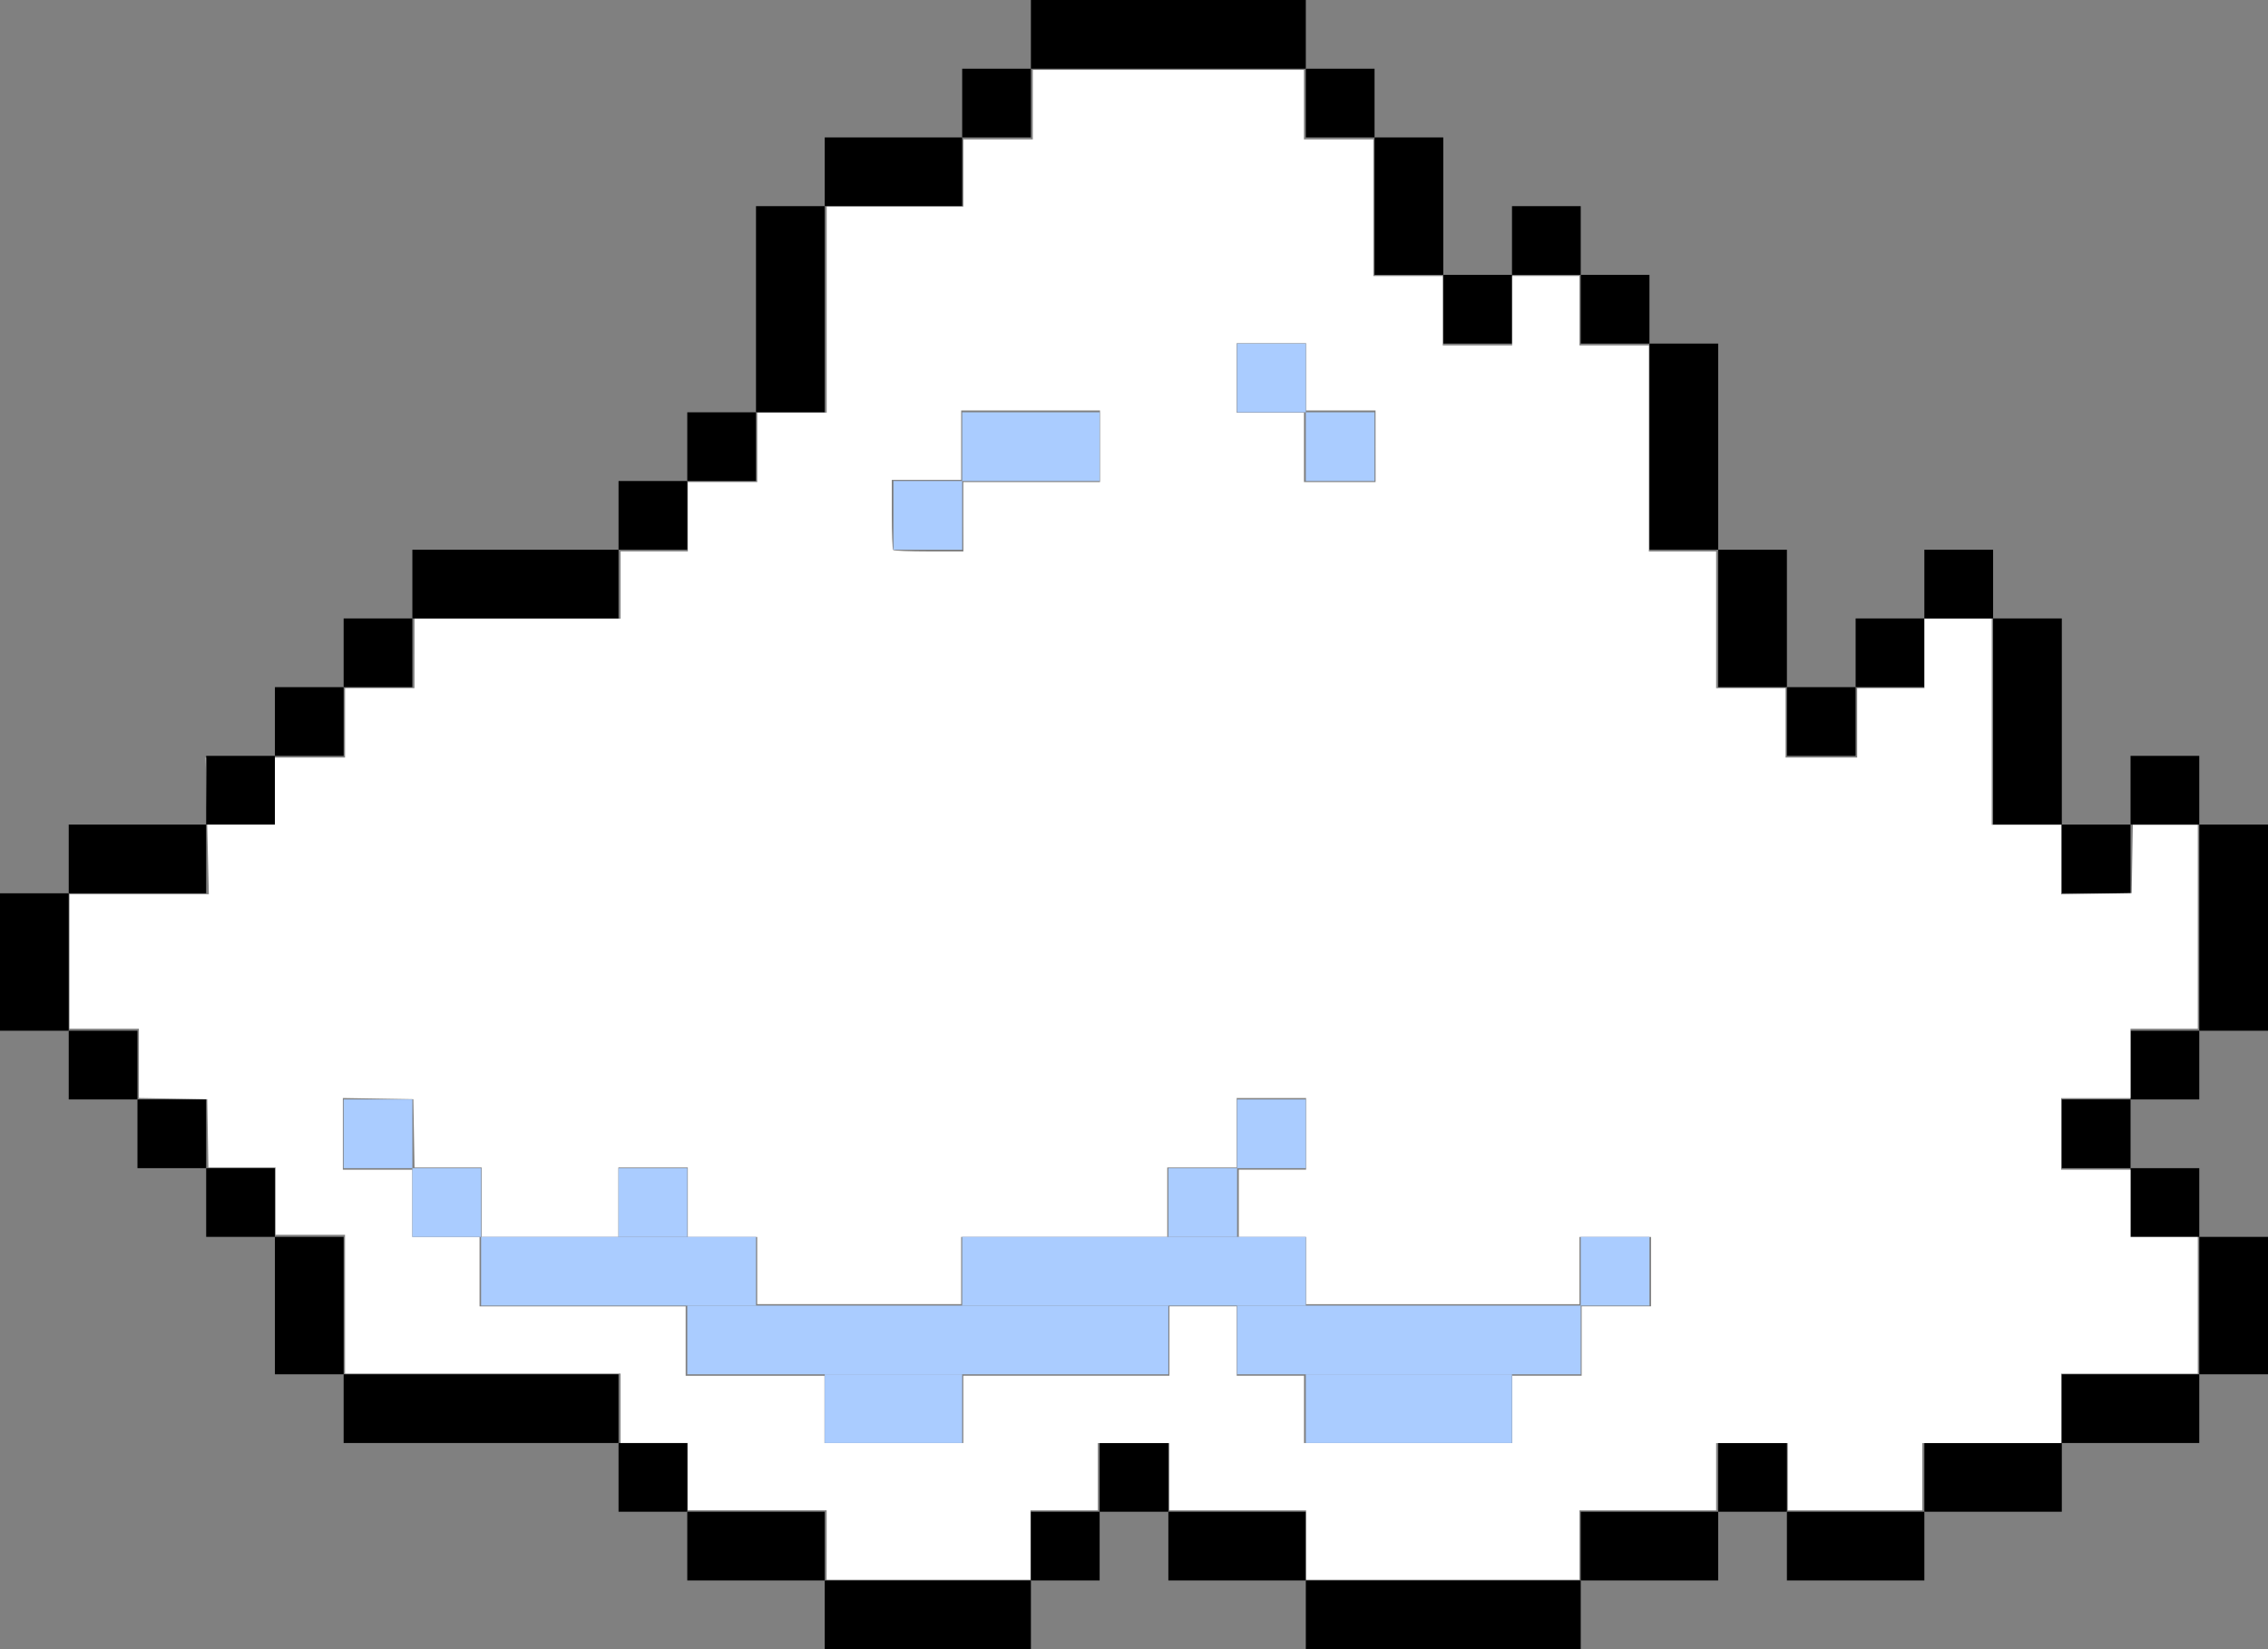
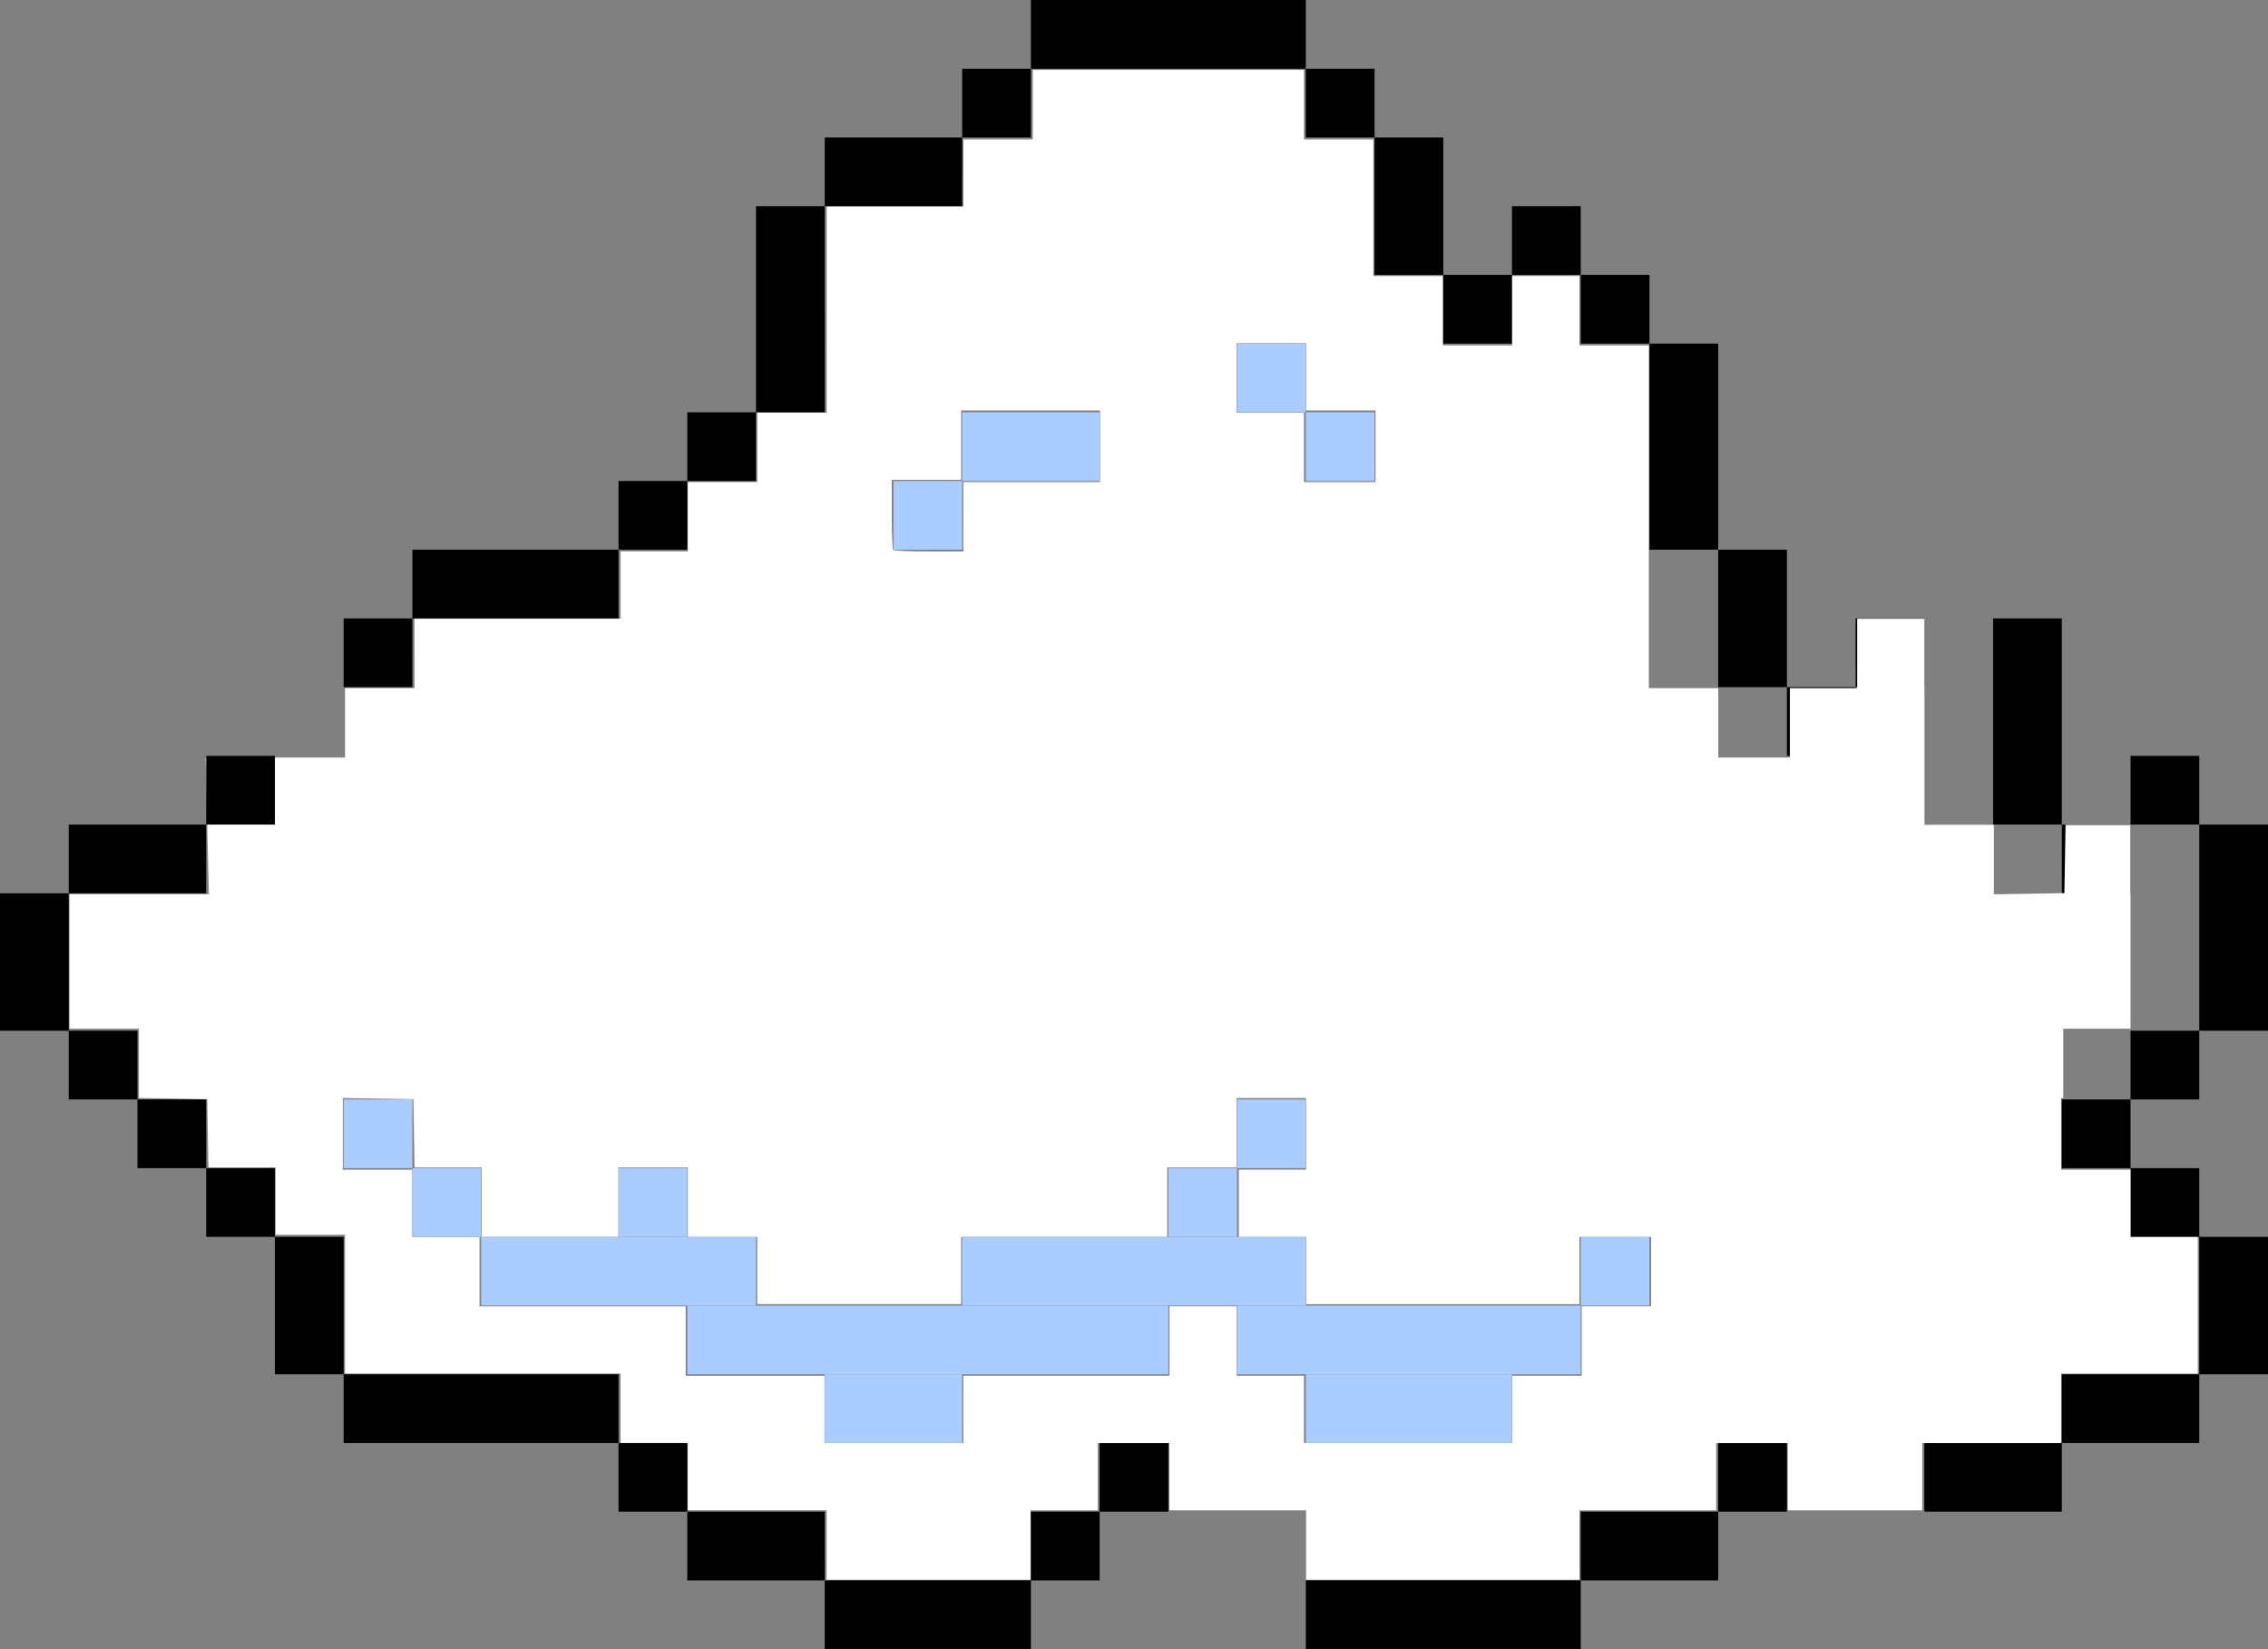
<svg xmlns="http://www.w3.org/2000/svg" xmlns:ns1="http://www.inkscape.org/namespaces/inkscape" xmlns:ns2="http://sodipodi.sourceforge.net/DTD/sodipodi-0.dtd" width="66" height="48" viewBox="0 0 66 48" version="1.1" id="svg8" ns1:version="1.0.2-2 (e86c870879, 2021-01-15)" ns2:docname="cloud_long_single.svg">
  <rect x="0" y="0" width="66" height="48" fill="#808080" stroke="none" />
  <defs id="defs2" />
  <ns2:namedview id="base" pagecolor="#ffffff" bordercolor="#666666" borderopacity="1.0" ns1:pageopacity="0.0" ns1:pageshadow="2" ns1:zoom="15.839192" ns1:cx="41.29133" ns1:cy="27.47848" ns1:document-units="px" ns1:current-layer="layer1" ns1:document-rotation="0" showgrid="true" units="px" ns1:window-width="1920" ns1:window-height="1080" ns1:window-x="0" ns1:window-y="0" ns1:window-maximized="0">
    <ns1:grid type="xygrid" id="grid847" />
  </ns2:namedview>
  <g ns1:label="fond" ns1:groupmode="layer" id="layer1" style="display:inline">
    <rect style="fill:#000000;fill-opacity:1;stroke-linecap:round;stroke-linejoin:round" id="rect985" width="2" height="4" x="0" y="26" />
    <rect style="fill:#000000;fill-opacity:1;stroke-linecap:round;stroke-linejoin:round" id="rect987" width="4" height="2" x="2" y="24" />
-     <rect style="fill:#000000;fill-opacity:1;stroke-linecap:round;stroke-linejoin:round" id="rect989" width="2" height="2" x="8" y="20" />
    <rect style="fill:#000000;fill-opacity:1;stroke-linecap:round;stroke-linejoin:round" id="rect991" width="2" height="2" x="10" y="18" />
    <rect style="fill:#000000;fill-opacity:1;stroke-linecap:round;stroke-linejoin:round" id="rect993" width="6" height="2" x="12" y="16" />
    <rect style="fill:#000000;fill-opacity:1;stroke-linecap:round;stroke-linejoin:round" id="rect995" width="2" height="2" x="18" y="14" />
    <rect style="fill:#000000;fill-opacity:1;stroke-linecap:round;stroke-linejoin:round" id="rect997" width="2" height="2" x="20" y="12" />
    <rect style="fill:#000000;fill-opacity:1;stroke-linecap:round;stroke-linejoin:round" id="rect999" width="2" height="6" x="22" y="6" />
    <rect style="fill:#000000;fill-opacity:1;stroke-linecap:round;stroke-linejoin:round" id="rect1001" width="4" height="2" x="24" y="4" />
    <rect style="fill:#000000;fill-opacity:1;stroke-linecap:round;stroke-linejoin:round" id="rect1003" width="2" height="2" x="28" y="2" />
    <rect style="fill:#000000;fill-opacity:1;stroke-linecap:round;stroke-linejoin:round" id="rect1005" width="8" height="2" x="30" y="0" />
    <rect style="fill:#000000;fill-opacity:1;stroke-linecap:round;stroke-linejoin:round" id="rect1007" width="2" height="2" x="38" y="2" />
    <rect style="fill:#000000;fill-opacity:1;stroke-linecap:round;stroke-linejoin:round" id="rect1009" width="2" height="4" x="40" y="4" />
    <rect style="fill:#000000;fill-opacity:1;stroke-linecap:round;stroke-linejoin:round" id="rect1011" width="2" height="2" x="42" y="8" />
    <rect style="fill:#000000;fill-opacity:1;stroke-linecap:round;stroke-linejoin:round" id="rect1013" width="2" height="2" x="44" y="6" />
    <rect style="fill:#000000;fill-opacity:1;stroke-linecap:round;stroke-linejoin:round" id="rect1015" width="2" height="2" x="46" y="8" />
    <rect style="fill:#000000;fill-opacity:1;stroke-linecap:round;stroke-linejoin:round" id="rect1017" width="2" height="6" x="48" y="10" />
    <rect style="fill:#000000;fill-opacity:1;stroke-linecap:round;stroke-linejoin:round" id="rect1043" width="2" height="4" x="50" y="16" />
    <rect style="fill:#000000;fill-opacity:1;stroke-linecap:round;stroke-linejoin:round" id="rect1045" width="2" height="2" x="52" y="20" />
    <rect style="fill:#000000;fill-opacity:1;stroke-linecap:round;stroke-linejoin:round" id="rect1047" width="2" height="2" x="54" y="18" />
-     <rect style="fill:#000000;fill-opacity:1;stroke-linecap:round;stroke-linejoin:round" id="rect1049" width="2" height="2" x="56" y="16" />
    <rect style="fill:#000000;fill-opacity:1;stroke-linecap:round;stroke-linejoin:round" id="rect1051" width="2" height="6" x="58" y="18" />
    <rect style="fill:#000000;fill-opacity:1;stroke-linecap:round;stroke-linejoin:round" id="rect1053" width="2" height="2" x="60" y="24" />
    <rect style="fill:#000000;fill-opacity:1;stroke-linecap:round;stroke-linejoin:round" id="rect1055" width="2" height="2" x="62" y="22" />
    <rect style="fill:#000000;fill-opacity:1;stroke-linecap:round;stroke-linejoin:round" id="rect1057" width="2" height="6" x="64" y="24" />
    <rect style="fill:#000000;fill-opacity:1;stroke-linecap:round;stroke-linejoin:round" id="rect1059" width="2" height="2" x="62" y="30" />
    <rect style="fill:#000000;fill-opacity:1;stroke-linecap:round;stroke-linejoin:round" id="rect1061" width="2" height="2" x="60" y="32" />
    <rect style="fill:#000000;fill-opacity:1;stroke-linecap:round;stroke-linejoin:round" id="rect1063" width="2" height="2" x="62" y="34" />
    <rect style="fill:#000000;fill-opacity:1;stroke-linecap:round;stroke-linejoin:round" id="rect1065" width="2" height="4" x="64" y="36" />
    <rect style="fill:#000000;fill-opacity:1;stroke-linecap:round;stroke-linejoin:round" id="rect1067" width="4" height="2" x="60" y="40" />
    <rect style="display:inline;fill:#000000;fill-opacity:1;stroke-linecap:round;stroke-linejoin:round" id="rect1069" width="4" height="2" x="56" y="42" />
-     <rect style="display:inline;fill:#000000;fill-opacity:1;stroke-linecap:round;stroke-linejoin:round" id="rect1071" width="4" height="2" x="52" y="44" />
    <rect style="display:inline;fill:#000000;fill-opacity:1;stroke-linecap:round;stroke-linejoin:round" id="rect1075" width="2" height="2" x="50" y="42" />
    <rect style="display:inline;fill:#000000;fill-opacity:1;stroke-linecap:round;stroke-linejoin:round" id="rect1093" width="4" height="2" x="46" y="44" />
    <rect style="display:inline;fill:#000000;fill-opacity:1;stroke-linecap:round;stroke-linejoin:round" id="rect1095" width="8" height="2" x="38" y="46" />
-     <rect style="display:inline;fill:#000000;fill-opacity:1;stroke-linecap:round;stroke-linejoin:round" id="rect1097" width="4" height="2" x="34" y="44" />
    <rect style="display:inline;fill:#000000;fill-opacity:1;stroke-linecap:round;stroke-linejoin:round" id="rect1099" width="2" height="2" x="32" y="42" />
    <rect style="display:inline;fill:#000000;fill-opacity:1;stroke-linecap:round;stroke-linejoin:round" id="rect1101" width="2" height="2" x="30" y="44" />
    <rect style="display:inline;fill:#000000;fill-opacity:1;stroke-linecap:round;stroke-linejoin:round" id="rect1103" width="6" height="2" x="24" y="46" />
    <rect style="display:inline;fill:#000000;fill-opacity:1;stroke-linecap:round;stroke-linejoin:round" id="rect1105" width="4" height="2" x="20" y="44" />
    <rect style="display:inline;fill:#000000;fill-opacity:1;stroke-linecap:round;stroke-linejoin:round" id="rect1107" width="2" height="2" x="18" y="42" />
    <rect style="display:inline;fill:#000000;fill-opacity:1;stroke-linecap:round;stroke-linejoin:round" id="rect1109" width="8" height="2" x="10" y="40" />
    <rect style="display:inline;fill:#000000;fill-opacity:1;stroke-linecap:round;stroke-linejoin:round" id="rect1111" width="2" height="4" x="8" y="36" />
    <rect style="display:inline;fill:#000000;fill-opacity:1;stroke-linecap:round;stroke-linejoin:round" id="rect1113" width="2" height="2" x="6" y="34" />
    <rect style="display:inline;fill:#000000;fill-opacity:1;stroke-linecap:round;stroke-linejoin:round" id="rect1115" width="2" height="2" x="4" y="32" />
    <rect style="display:inline;fill:#000000;fill-opacity:1;stroke-linecap:round;stroke-linejoin:round" id="rect1117" width="2" height="2" x="2" y="30" />
-     <path style="fill:#ffffff;fill-opacity:1;stroke-width:0;stroke-linecap:round;stroke-linejoin:round;paint-order:stroke markers fill" d="M 24.056,44.967 V 43.957 H 22.035 20.015 V 42.978 41.999 H 19.036 18.058 V 40.989 39.979 H 14.049 10.04 V 37.959 35.939 H 9.03 8.019 V 34.96 33.981 H 7.042 6.065 L 6.048,32.987 6.031,31.993 5.036,31.975 4.042,31.958 V 30.949 29.941 H 3.032 2.022 v -1.957 -1.957 H 4.05 6.078 L 6.031,24.038 5.985,22.049 h 2.028 2.028 v -1.01 -1.01 h 1.01 1.01 V 19.018 18.008 h 2.999 2.999 v -0.979 -0.979 h 0.979 0.979 v -1.01 -1.01 h 1.01 1.01 v -1.01 -1.01 h 1.01 1.01 V 9.012 6.013 h 1.989 1.989 V 5.034 4.056 h 1.01 1.01 V 3.045 2.035 H 33.999 37.945 V 3.045 4.056 h 1.01 1.01 v 1.989 1.989 h 1.01 1.01 v 1.01 1.01 h 1.01 1.01 V 9.043 8.033 h 0.979 0.979 v 1.01 1.01 h 1.01 1.01 v 2.999 2.999 h 0.979 0.979 v 1.989 1.989 h 1.01 1.01 v 1.01 1.01 h 1.042 1.042 v -1.01 -1.01 h 0.979 0.979 V 19.018 18.008 h 0.979 0.979 v 2.999 2.999 h 1.01 1.01 v 1.012 1.012 l 1.026,-0.017 1.026,-0.017 0.017,-0.994 0.017,-0.994 h 0.945 0.945 v 2.967 2.967 h -0.979 -0.979 v 1.01 1.01 H 60.989 59.979 v 1.042 1.042 h 1.01 1.01 v 0.979 0.979 h 0.979 0.979 v 1.989 1.989 H 61.968 59.979 v 1.01 1.01 h -2.02 -2.02 v 0.979 0.979 h -1.957 -1.957 v -0.979 -0.979 h -1.042 -1.042 v 0.979 0.979 h -1.989 -1.989 v 1.01 1.01 H 41.986 38.008 v -1.01 -1.01 h -1.989 -1.989 v -0.979 -0.979 h -1.042 -1.042 v 0.979 0.979 h -0.979 -0.979 v 1.01 1.01 h -2.967 -2.967 z m 3.977,-3.946 v -0.979 h 2.999 2.999 V 39.032 38.022 h 0.979 0.979 v 1.01 1.01 h 0.979 0.979 v 0.979 0.979 h 3.03 3.03 v -0.979 -0.979 h 1.01 1.01 V 39.032 38.022 h 1.01 1.01 v -1.01 -1.01 h -1.042 -1.042 v 0.979 0.979 H 41.986 38.008 v -0.979 -0.979 h -0.979 -0.979 v -0.979 -0.979 h 0.979 0.979 v -1.042 -1.042 h -1.01 -1.01 v 1.01 1.01 h -1.01 -1.01 v 1.01 1.01 h -2.999 -2.999 v 0.979 0.979 H 25.003 22.035 V 36.98 36.002 H 21.025 20.015 V 34.991 33.981 H 19.005 17.995 v 1.01 1.01 H 16.006 14.017 V 34.991 33.981 h -0.977 -0.977 l -0.017,-0.994 -0.017,-0.994 -1.026,-0.017 -1.026,-0.017 v 1.043 1.043 H 10.987 11.997 v 0.979 0.979 h 0.979 0.979 v 1.01 1.01 h 2.999 2.999 v 1.01 1.01 h 2.02 2.02 v 0.979 0.979 h 2.02 2.02 z m 0,-25.98 v -1.01 h 1.989 1.989 v -1.042 -1.042 h -2.02 -2.02 v 1.01 1.01 h -1.01 -1.01 v 1 c 0,0.55 0.019,1.019 0.042,1.042 0.023,0.023 0.492,0.042 1.042,0.042 h 1 z m 11.996,-2.052 v -1.042 H 39.018 38.008 V 10.969 9.99 h -1.01 -1.01 v 1.01 1.01 h 0.979 0.979 v 1.01 1.01 h 1.042 1.042 z" id="path960" />
+     <path style="fill:#ffffff;fill-opacity:1;stroke-width:0;stroke-linecap:round;stroke-linejoin:round;paint-order:stroke markers fill" d="M 24.056,44.967 V 43.957 H 22.035 20.015 V 42.978 41.999 H 19.036 18.058 V 40.989 39.979 H 14.049 10.04 V 37.959 35.939 H 9.03 8.019 V 34.96 33.981 H 7.042 6.065 L 6.048,32.987 6.031,31.993 5.036,31.975 4.042,31.958 V 30.949 29.941 H 3.032 2.022 v -1.957 -1.957 H 4.05 6.078 L 6.031,24.038 5.985,22.049 h 2.028 2.028 v -1.01 -1.01 h 1.01 1.01 V 19.018 18.008 h 2.999 2.999 v -0.979 -0.979 h 0.979 0.979 v -1.01 -1.01 h 1.01 1.01 v -1.01 -1.01 h 1.01 1.01 V 9.012 6.013 h 1.989 1.989 V 5.034 4.056 h 1.01 1.01 V 3.045 2.035 H 33.999 37.945 V 3.045 4.056 h 1.01 1.01 v 1.989 1.989 h 1.01 1.01 v 1.01 1.01 h 1.01 1.01 V 9.043 8.033 h 0.979 0.979 v 1.01 1.01 h 1.01 1.01 v 2.999 2.999 v 1.989 1.989 h 1.01 1.01 v 1.01 1.01 h 1.042 1.042 v -1.01 -1.01 h 0.979 0.979 V 19.018 18.008 h 0.979 0.979 v 2.999 2.999 h 1.01 1.01 v 1.012 1.012 l 1.026,-0.017 1.026,-0.017 0.017,-0.994 0.017,-0.994 h 0.945 0.945 v 2.967 2.967 h -0.979 -0.979 v 1.01 1.01 H 60.989 59.979 v 1.042 1.042 h 1.01 1.01 v 0.979 0.979 h 0.979 0.979 v 1.989 1.989 H 61.968 59.979 v 1.01 1.01 h -2.02 -2.02 v 0.979 0.979 h -1.957 -1.957 v -0.979 -0.979 h -1.042 -1.042 v 0.979 0.979 h -1.989 -1.989 v 1.01 1.01 H 41.986 38.008 v -1.01 -1.01 h -1.989 -1.989 v -0.979 -0.979 h -1.042 -1.042 v 0.979 0.979 h -0.979 -0.979 v 1.01 1.01 h -2.967 -2.967 z m 3.977,-3.946 v -0.979 h 2.999 2.999 V 39.032 38.022 h 0.979 0.979 v 1.01 1.01 h 0.979 0.979 v 0.979 0.979 h 3.03 3.03 v -0.979 -0.979 h 1.01 1.01 V 39.032 38.022 h 1.01 1.01 v -1.01 -1.01 h -1.042 -1.042 v 0.979 0.979 H 41.986 38.008 v -0.979 -0.979 h -0.979 -0.979 v -0.979 -0.979 h 0.979 0.979 v -1.042 -1.042 h -1.01 -1.01 v 1.01 1.01 h -1.01 -1.01 v 1.01 1.01 h -2.999 -2.999 v 0.979 0.979 H 25.003 22.035 V 36.98 36.002 H 21.025 20.015 V 34.991 33.981 H 19.005 17.995 v 1.01 1.01 H 16.006 14.017 V 34.991 33.981 h -0.977 -0.977 l -0.017,-0.994 -0.017,-0.994 -1.026,-0.017 -1.026,-0.017 v 1.043 1.043 H 10.987 11.997 v 0.979 0.979 h 0.979 0.979 v 1.01 1.01 h 2.999 2.999 v 1.01 1.01 h 2.02 2.02 v 0.979 0.979 h 2.02 2.02 z m 0,-25.98 v -1.01 h 1.989 1.989 v -1.042 -1.042 h -2.02 -2.02 v 1.01 1.01 h -1.01 -1.01 v 1 c 0,0.55 0.019,1.019 0.042,1.042 0.023,0.023 0.492,0.042 1.042,0.042 h 1 z m 11.996,-2.052 v -1.042 H 39.018 38.008 V 10.969 9.99 h -1.01 -1.01 v 1.01 1.01 h 0.979 0.979 v 1.01 1.01 h 1.042 1.042 z" id="path960" />
    <rect style="fill:#000000;fill-opacity:1;stroke-width:0;stroke-linecap:round;stroke-linejoin:round;paint-order:stroke markers fill" id="rect917-0" width="2" height="2" x="-6" y="7" />
    <rect style="display:inline;fill:#aaccff;fill-opacity:1;stroke-width:0;stroke-linecap:round;stroke-linejoin:round;paint-order:stroke markers fill" id="rect972-9" width="2" height="2" x="-4" y="8" />
    <rect style="fill:#000000;fill-opacity:1;stroke-linecap:round;stroke-linejoin:round" id="rect5111" width="2" height="2" x="6" y="22" />
  </g>
  <g ns1:groupmode="layer" id="layer2" ns1:label="ombres" style="display:inline">
    <rect style="display:inline;fill:#aaccff;fill-opacity:1;stroke-linecap:round;stroke-linejoin:round" id="rect1127" width="2" height="2" x="10" y="32" />
    <rect style="display:inline;fill:#aaccff;fill-opacity:1;stroke-linecap:round;stroke-linejoin:round" id="rect1129" width="2" height="2" x="12" y="34" />
    <rect style="display:inline;fill:#aaccff;fill-opacity:1;stroke-linecap:round;stroke-linejoin:round" id="rect1131" width="8" height="2" x="14" y="36" />
    <rect style="display:inline;fill:#aaccff;fill-opacity:1;stroke-linecap:round;stroke-linejoin:round" id="rect1133" width="2" height="2" x="18" y="34" />
    <rect style="display:inline;fill:#aaccff;fill-opacity:1;stroke-linecap:round;stroke-linejoin:round" id="rect1135" width="14" height="2" x="20" y="38" />
    <rect style="display:inline;fill:#aaccff;fill-opacity:1;stroke-linecap:round;stroke-linejoin:round" id="rect1137" width="4" height="2" x="24" y="40" />
    <rect style="display:inline;fill:#aaccff;fill-opacity:1;stroke-linecap:round;stroke-linejoin:round" id="rect1139" width="10" height="2" x="36" y="38" />
    <rect style="display:inline;fill:#aaccff;fill-opacity:1;stroke-linecap:round;stroke-linejoin:round" id="rect1141" width="6" height="2" x="38" y="40" />
    <rect style="display:inline;fill:#aaccff;fill-opacity:1;stroke-linecap:round;stroke-linejoin:round" id="rect1143" width="10" height="2" x="28" y="36" />
    <rect style="display:inline;fill:#aaccff;fill-opacity:1;stroke-linecap:round;stroke-linejoin:round" id="rect1145" width="2" height="2" x="34" y="34" />
    <rect style="display:inline;fill:#aaccff;fill-opacity:1;stroke-linecap:round;stroke-linejoin:round" id="rect1147" width="2" height="2" x="36" y="32" />
    <rect style="display:inline;fill:#aaccff;fill-opacity:1;stroke-linecap:round;stroke-linejoin:round" id="rect1149" width="2" height="2" x="46" y="36" />
    <rect style="display:inline;fill:#aaccff;fill-opacity:1;stroke-linecap:round;stroke-linejoin:round" id="rect1171" width="2" height="2" x="26" y="14" />
    <rect style="display:inline;fill:#aaccff;fill-opacity:1;stroke-linecap:round;stroke-linejoin:round" id="rect1173" width="4" height="2" x="28" y="12" />
    <rect style="display:inline;fill:#aaccff;fill-opacity:1;stroke-linecap:round;stroke-linejoin:round" id="rect1175" width="2" height="2" x="36" y="10" />
    <rect style="display:inline;fill:#aaccff;fill-opacity:1;stroke-linecap:round;stroke-linejoin:round" id="rect1177" width="2" height="2" x="38" y="12" />
  </g>
</svg>